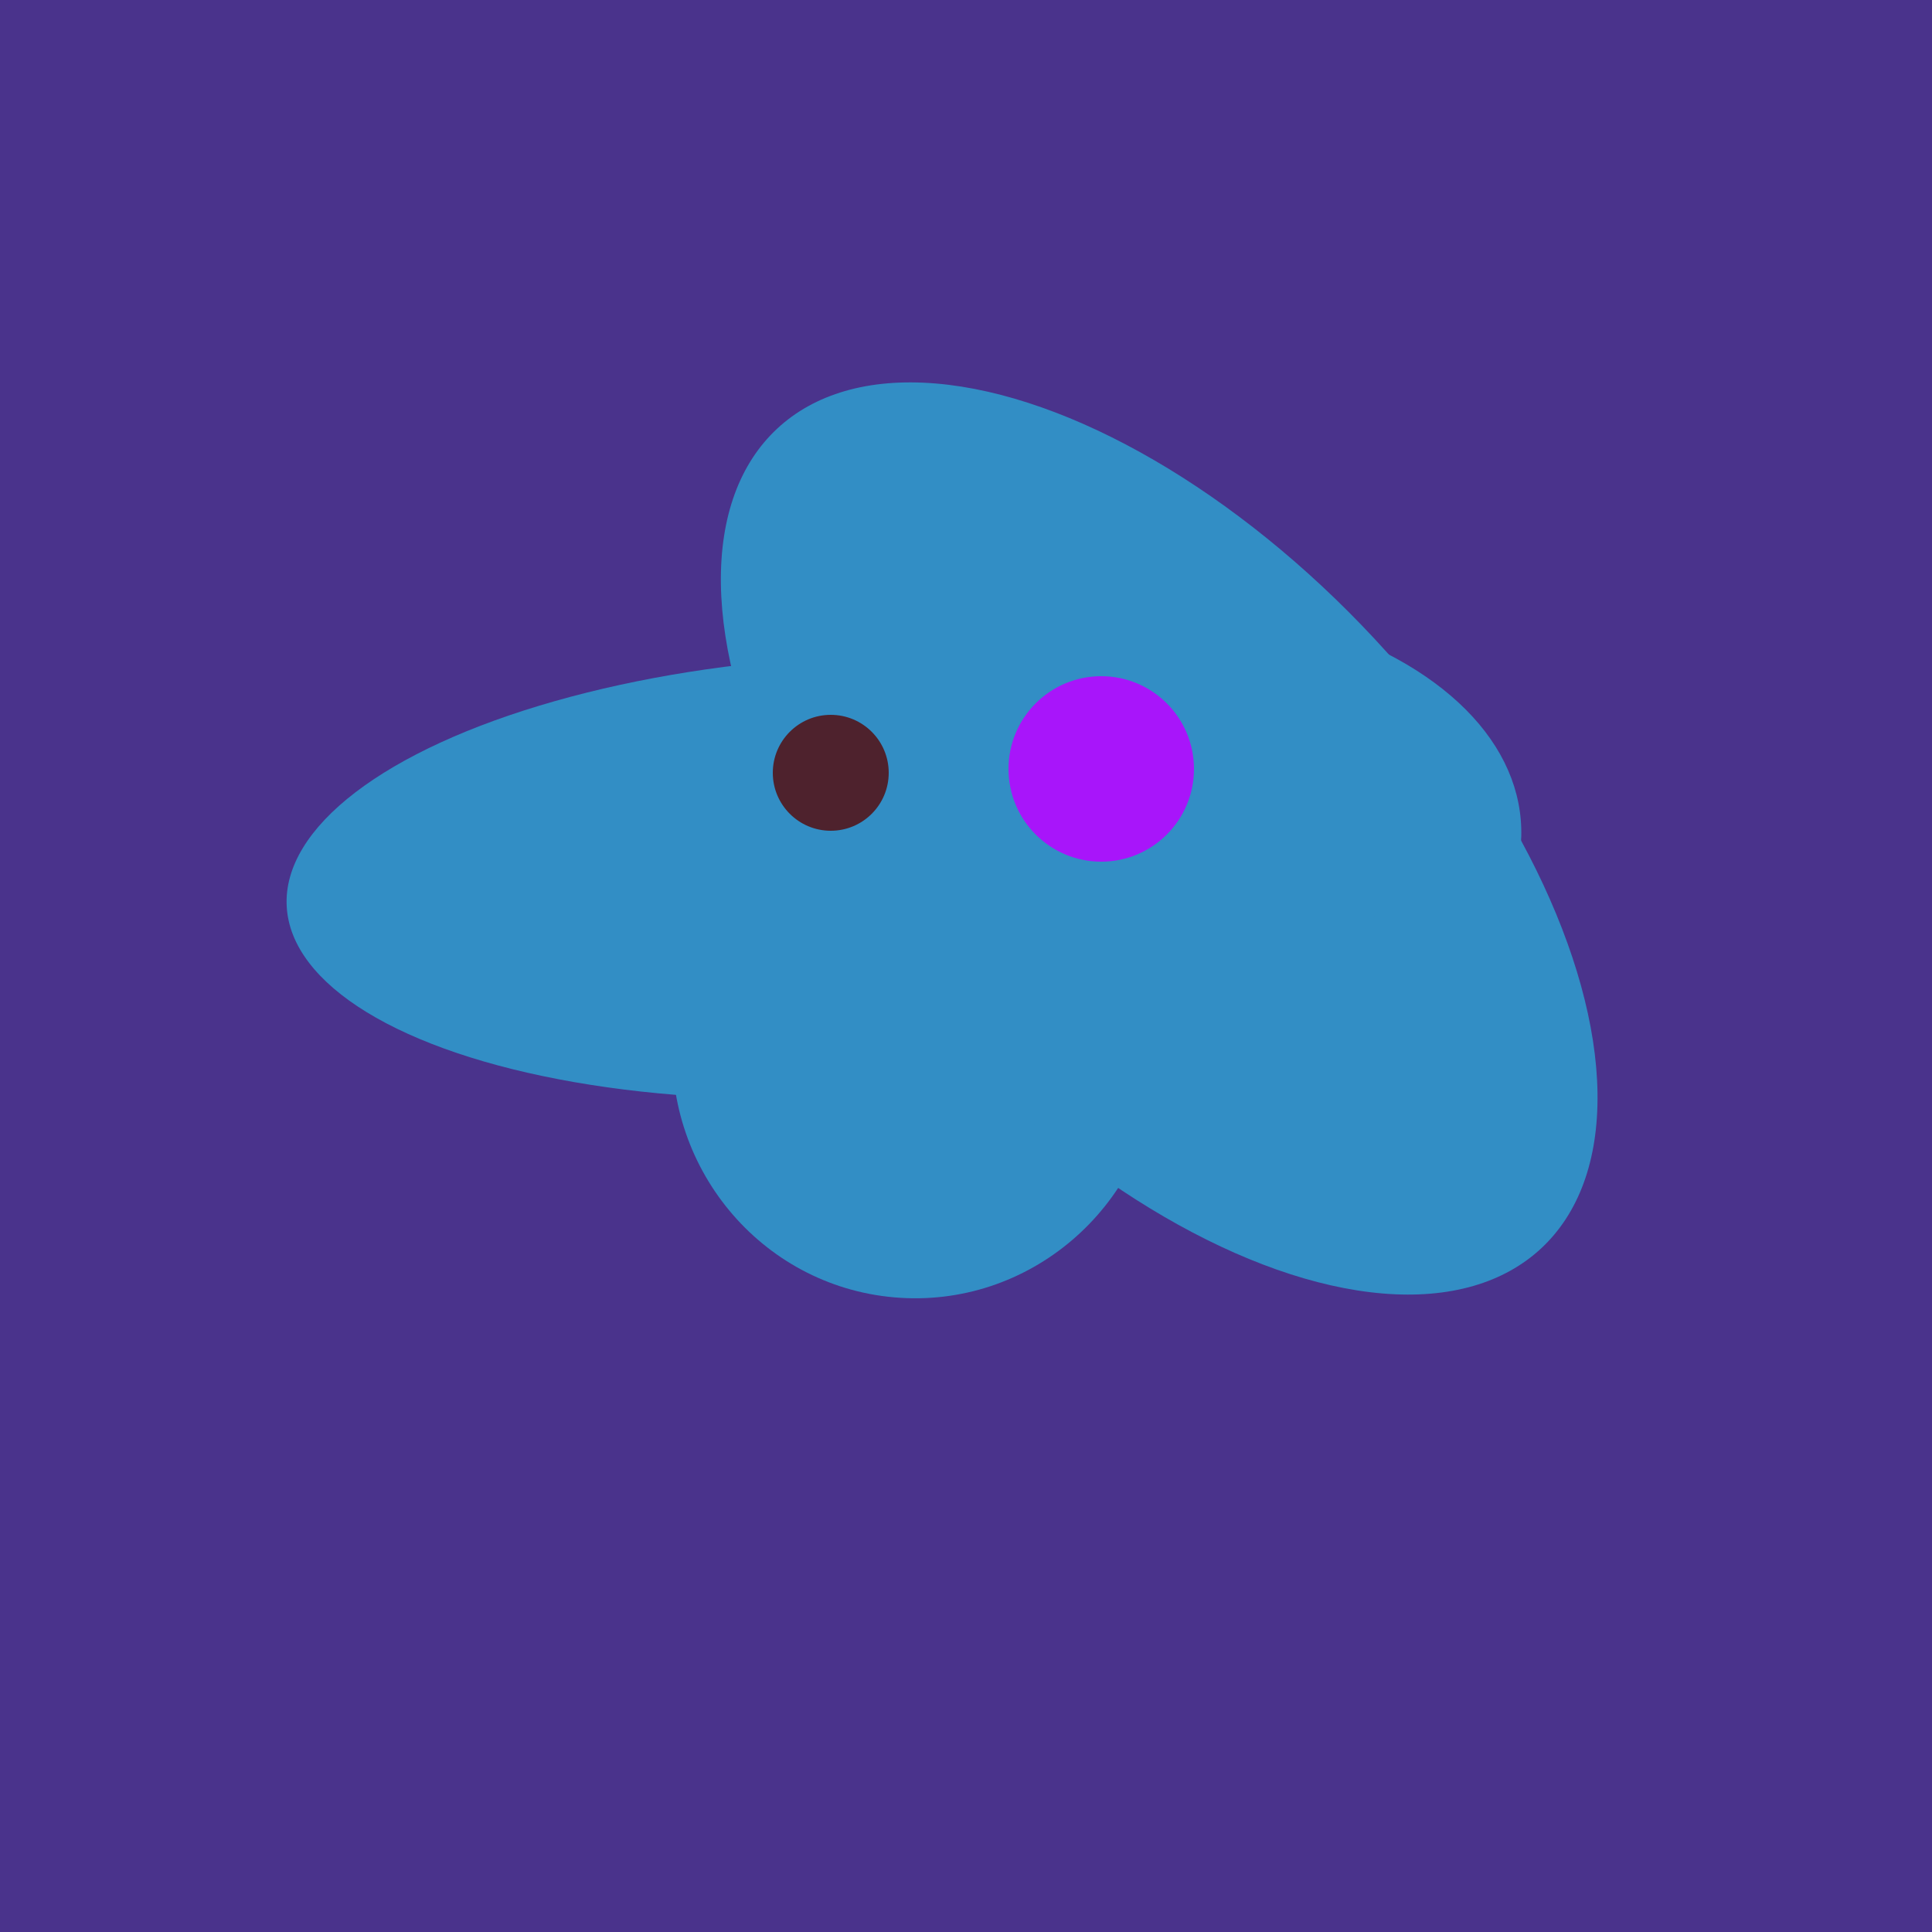
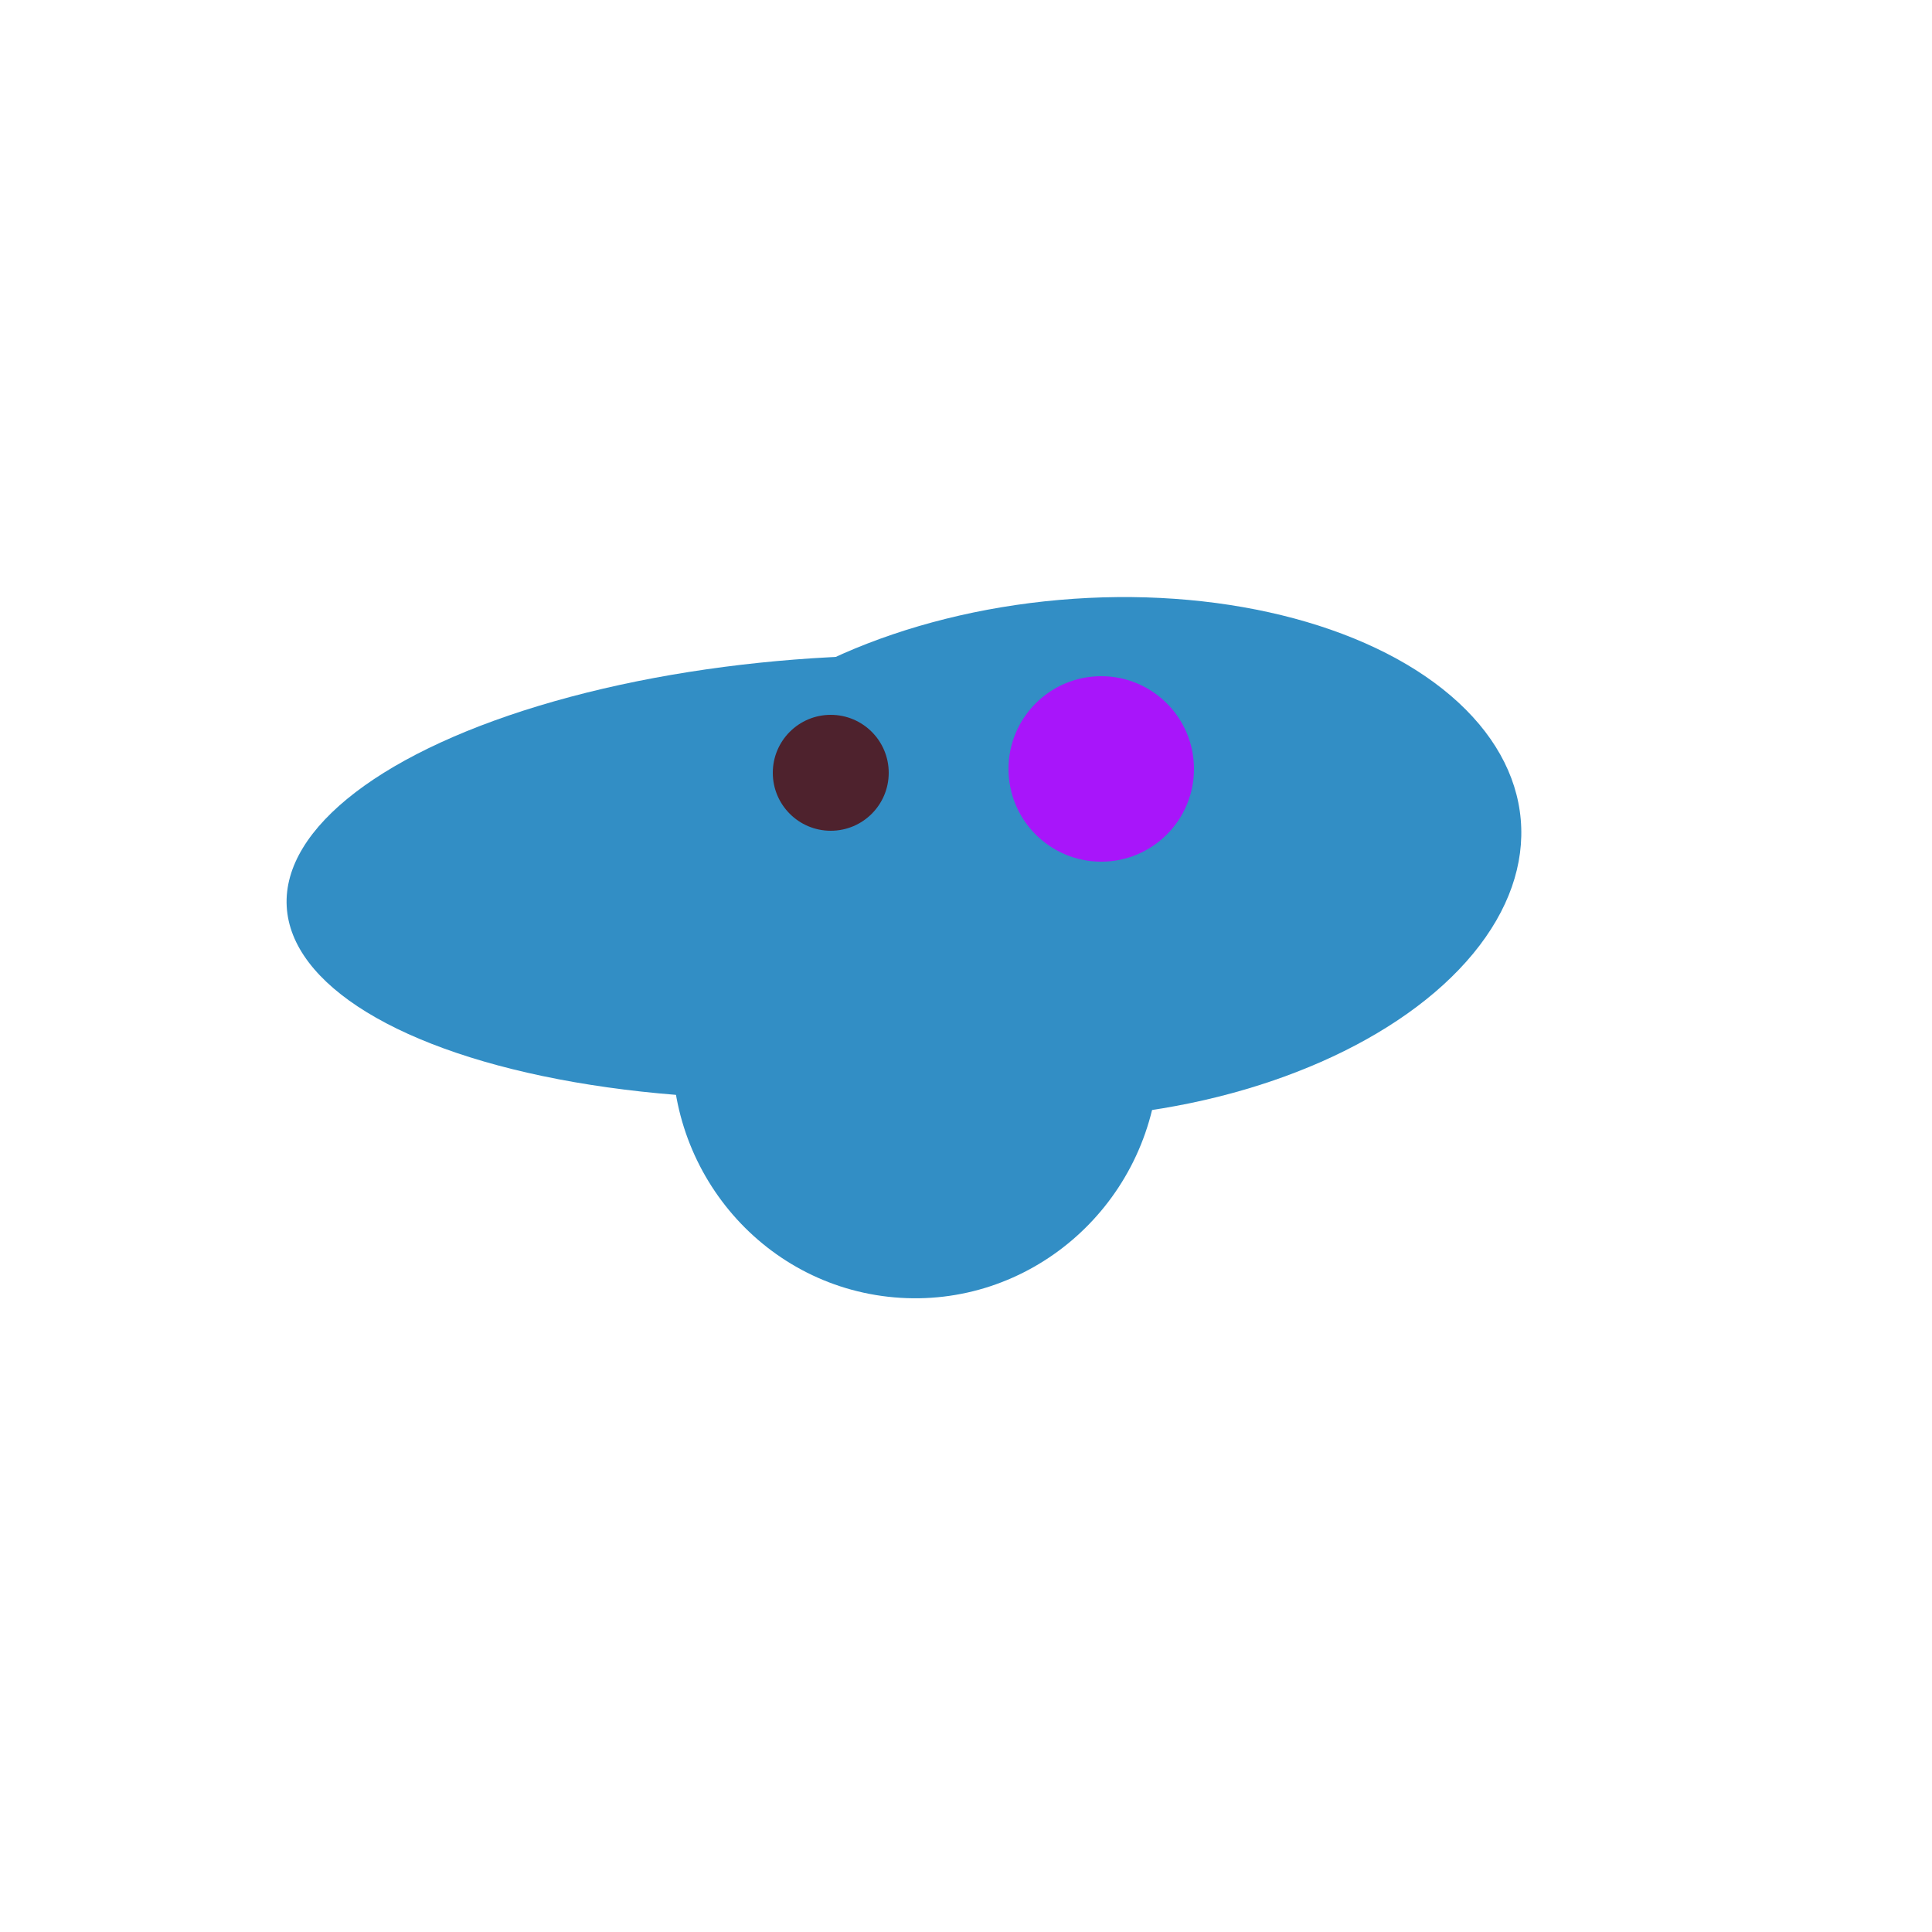
<svg xmlns="http://www.w3.org/2000/svg" width="500" height="500">
-   <rect width="500" height="500" fill="#4a338c" />
  <ellipse cx="237" cy="272" rx="63" ry="64" transform="rotate(185, 237, 272)" fill="rgb(50,142,197)" />
  <ellipse cx="280" cy="222" rx="67" ry="114" transform="rotate(265, 280, 222)" fill="rgb(50,142,197)" />
-   <ellipse cx="300" cy="217" rx="76" ry="145" transform="rotate(137, 300, 217)" fill="rgb(50,142,197)" />
  <ellipse cx="218" cy="227" rx="144" ry="57" transform="rotate(177, 218, 227)" fill="rgb(50,142,197)" />
  <circle cx="215" cy="200" r="15" fill="rgb(78,34,45)" />
  <circle cx="285" cy="199" r="24" fill="rgb(168,21,250)" />
</svg>